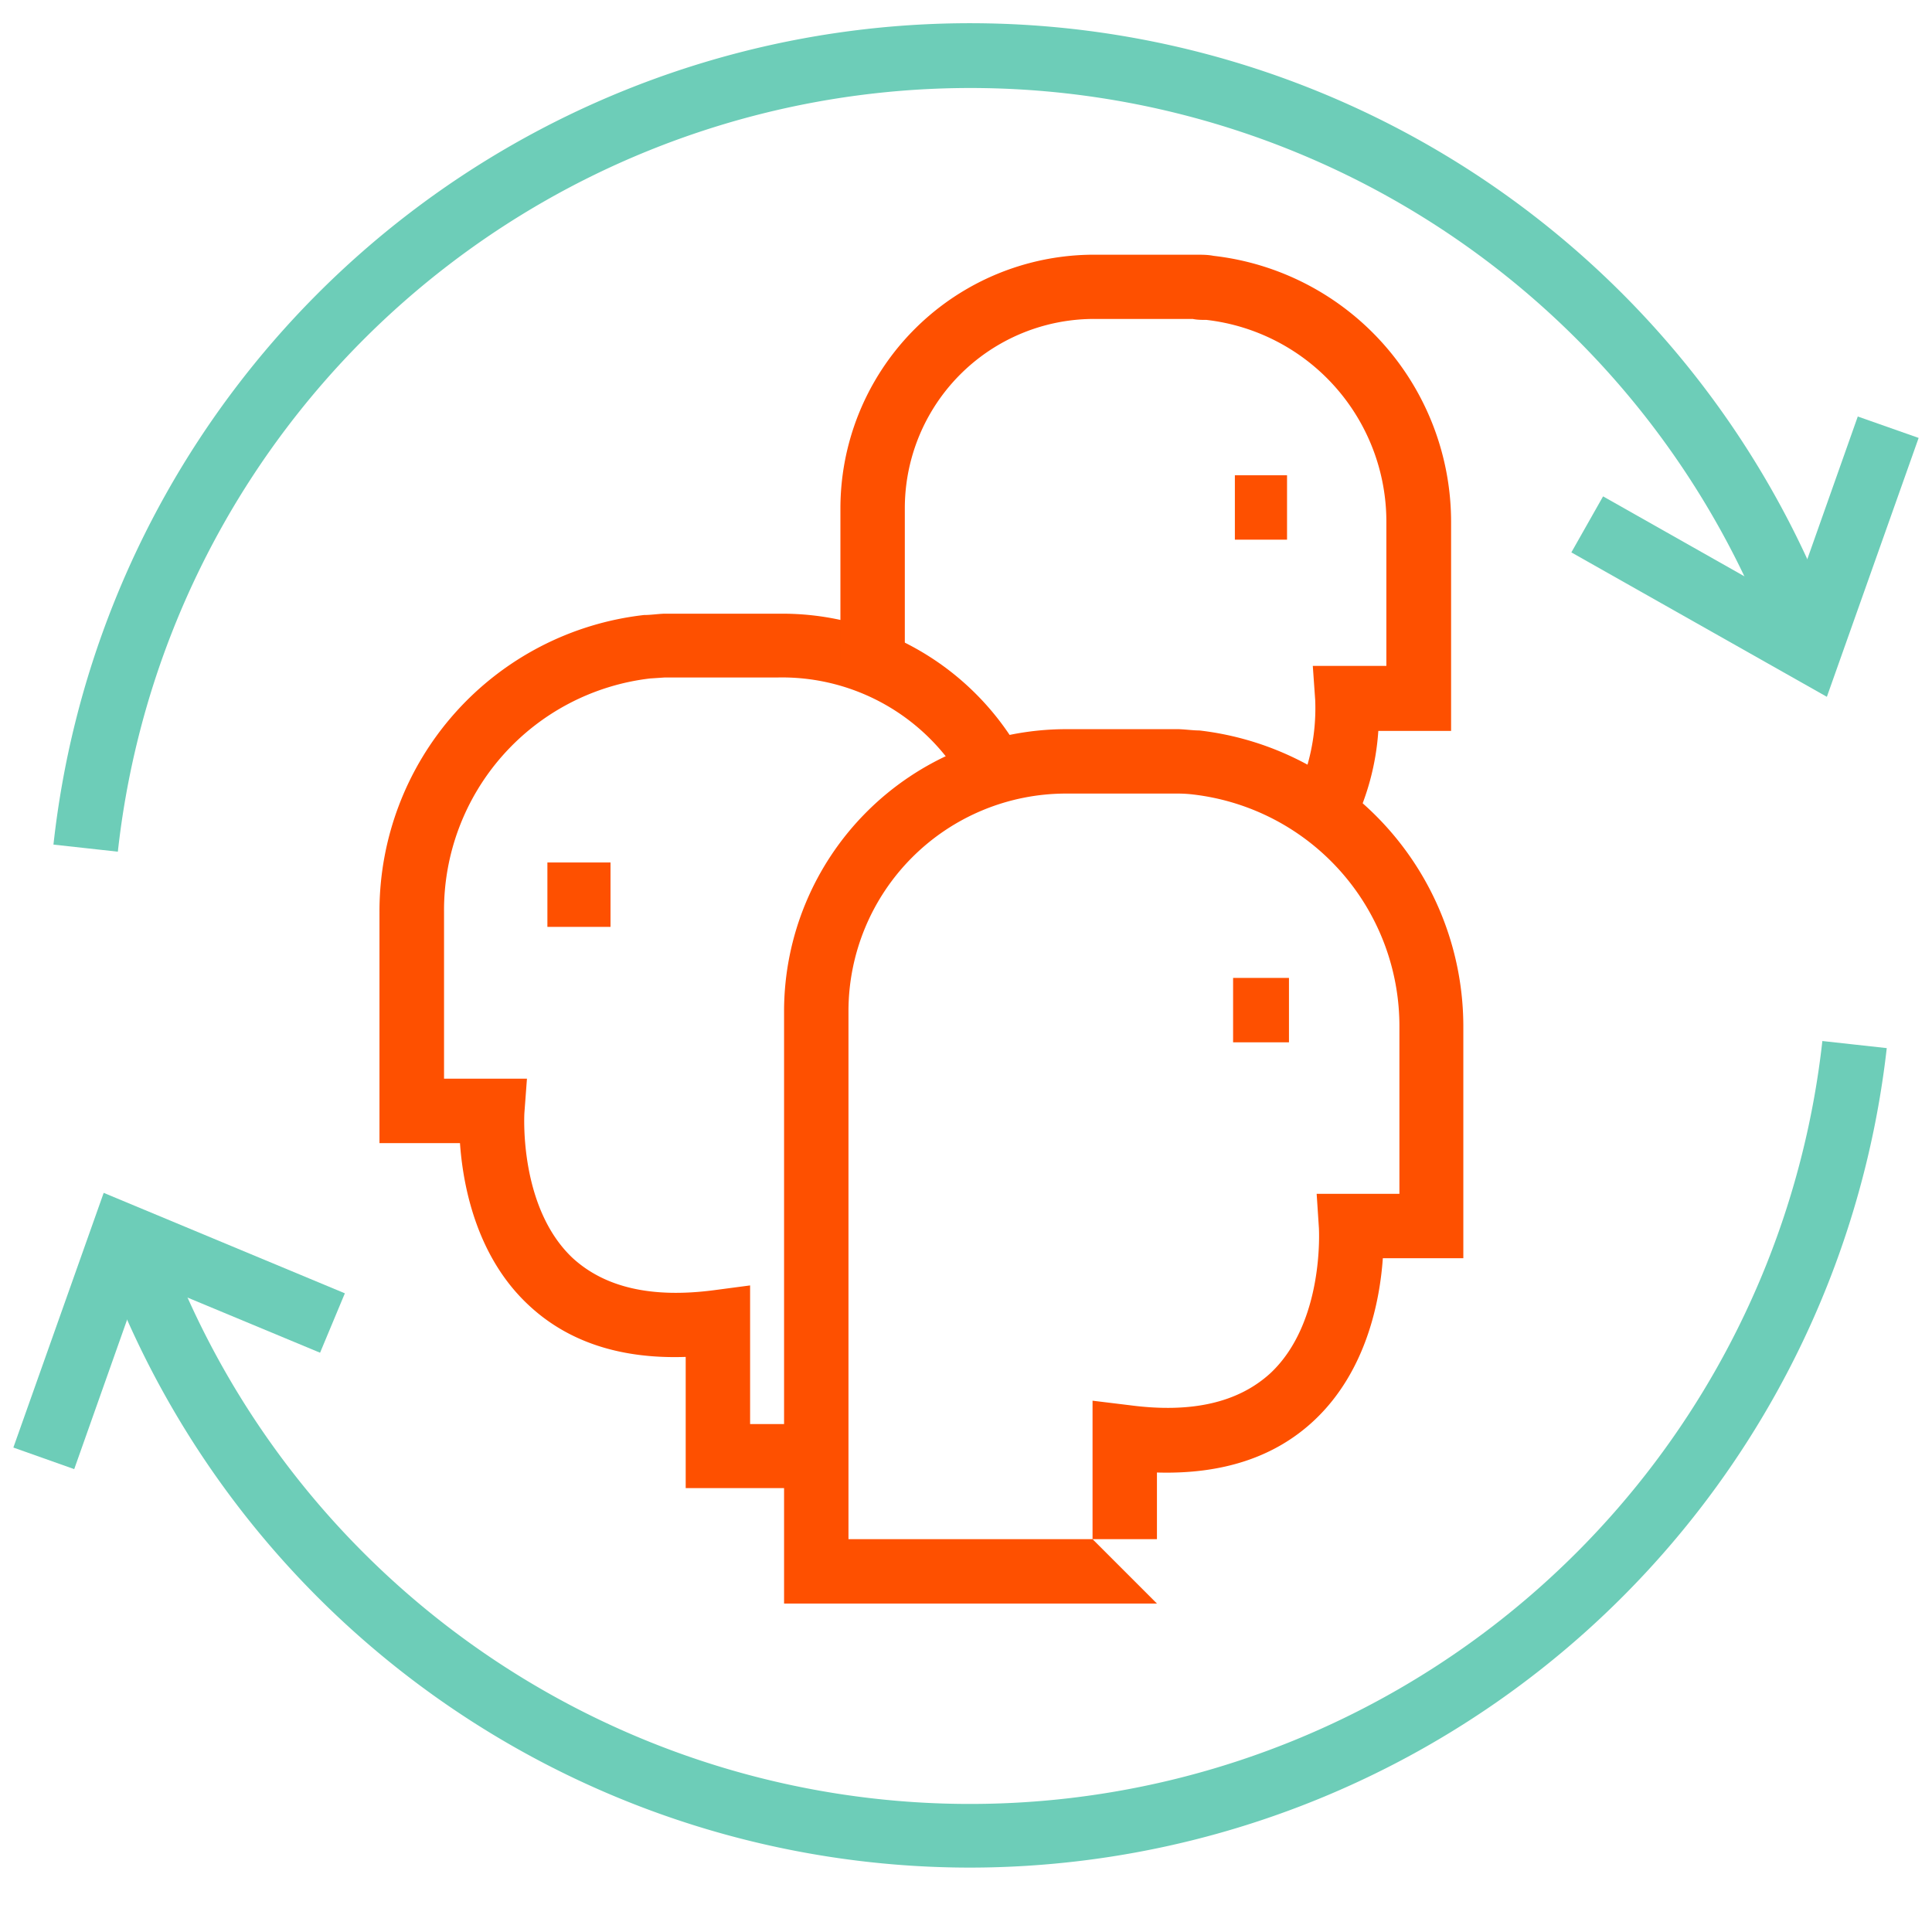
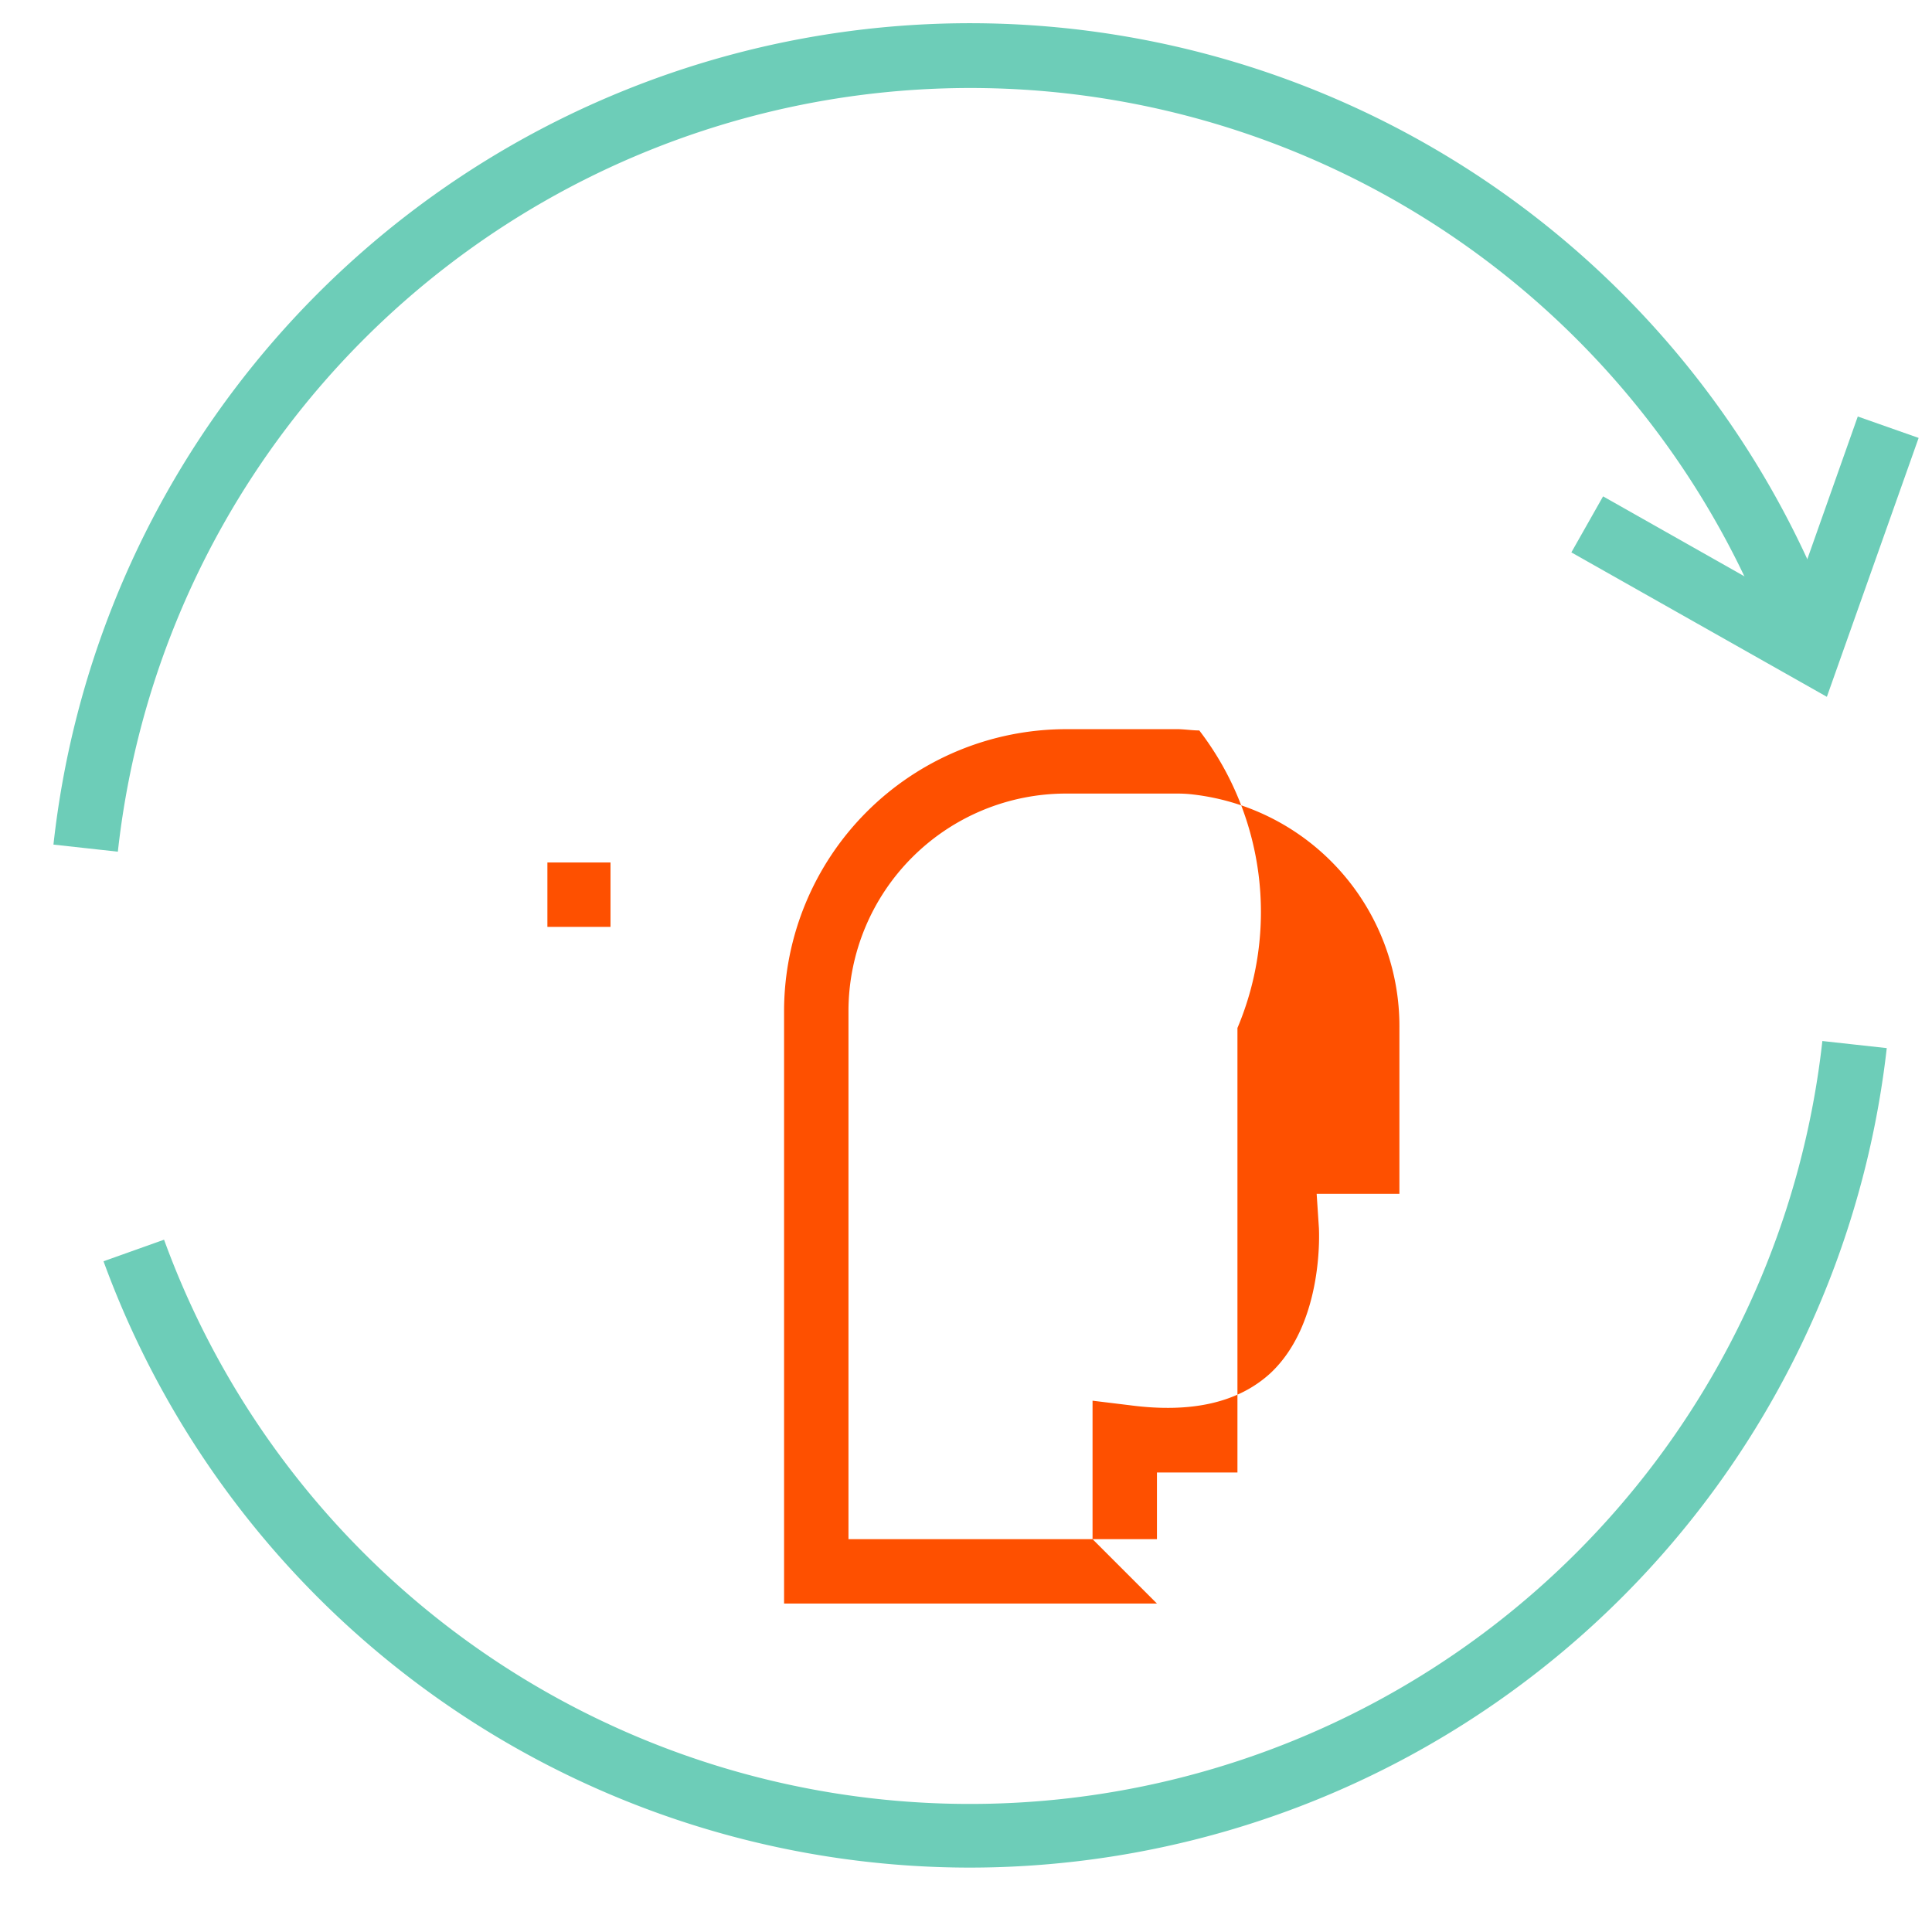
<svg xmlns="http://www.w3.org/2000/svg" id="Layer_1" data-name="Layer 1" viewBox="0 0 120 120">
  <defs>
    <style>.cls-1{fill:#fe5000;}.cls-2{fill:#6dcdb8;}</style>
  </defs>
-   <path class="cls-1" d="M50.7,92.43H42.59V84.28c-4.06.14-7.34-.94-9.78-3.24C29.56,78,28.75,73.58,28.57,71h-5V56.67A18.52,18.52,0,0,1,40,38.2c.39,0,.79-.06,1.19-.08h7.09a17,17,0,0,1,15.37,9.11l-3.54,1.85a13,13,0,0,0-11.83-7h-7l-.9.06a14.49,14.49,0,0,0-12.8,14.49V67h5.15l-.16,2.14c0,.06-.35,5.85,3,9,2,1.83,4.9,2.5,8.75,2l2.27-.3v8.61H50.7Z" />
  <rect class="cls-1" x="34" y="53.57" width="3.92" height="4" />
-   <rect class="cls-1" x="76.59" y="60.74" width="3.47" height="4" />
-   <path class="cls-1" d="M84,51.36l-3.54-1.87a12.81,12.81,0,0,0,1.23-6l-.15-2.13h4.57V32.49A12.62,12.62,0,0,0,74.94,19.87c-.28,0-.57,0-.86-.06H68A11.76,11.76,0,0,0,56.2,31.57v9.67h-4V31.57A15.76,15.76,0,0,1,68,15.82h6.22c.44,0,.8,0,1.15.07a16.64,16.64,0,0,1,14.76,16.6V45.4H85.61A15.76,15.76,0,0,1,84,51.36Z" />
-   <rect class="cls-1" x="76.7" y="29.52" width="3.24" height="4" />
  <path class="cls-2" d="M60.3,116A57.31,57.31,0,0,1,6.43,78.34L10.19,77a53.27,53.27,0,0,0,103-12.34l4,.44A57.35,57.35,0,0,1,60.3,116Z" />
  <path class="cls-2" d="M7.32,52.9l-4-.44A57.27,57.27,0,0,1,114.27,39.7L110.5,41A53.27,53.27,0,0,0,7.32,52.9Z" />
  <polygon class="cls-2" points="113.47 43.28 97.6 34.31 99.57 30.83 111.29 37.46 115.39 25.87 119.17 27.2 113.47 43.28" />
-   <polygon class="cls-2" points="4.61 91.25 0.83 89.91 6.44 74.09 21.42 80.33 19.88 84.02 8.8 79.41 4.61 91.25" />
-   <path class="cls-1" d="M74.49,45.37c-.39,0-.78-.06-1.27-.08h-7A17.53,17.53,0,0,0,48.7,62.8V99.6H71.86l-4-4H52.7V62.8A13.52,13.52,0,0,1,66.21,49.29h6.92q.51,0,1,.06a14.49,14.49,0,0,1,12.79,14.5v10.3H81.78l.14,2.13c0,.06.35,5.85-3,9-2,1.84-4.91,2.51-8.76,2L67.86,87V95.6h4V91.46c4.06.12,7.34-.95,9.78-3.25,3.25-3.06,4.07-7.46,4.25-10.06h5V63.85A18.52,18.52,0,0,0,74.49,45.37Z" />
+   <path class="cls-1" d="M74.49,45.37c-.39,0-.78-.06-1.27-.08h-7A17.53,17.53,0,0,0,48.7,62.8V99.6H71.86l-4-4H52.7V62.8A13.52,13.52,0,0,1,66.21,49.29h6.92q.51,0,1,.06a14.49,14.49,0,0,1,12.79,14.5v10.3H81.78l.14,2.13c0,.06.35,5.85-3,9-2,1.84-4.91,2.51-8.76,2L67.86,87V95.6h4V91.46h5V63.85A18.52,18.52,0,0,0,74.49,45.37Z" />
</svg>